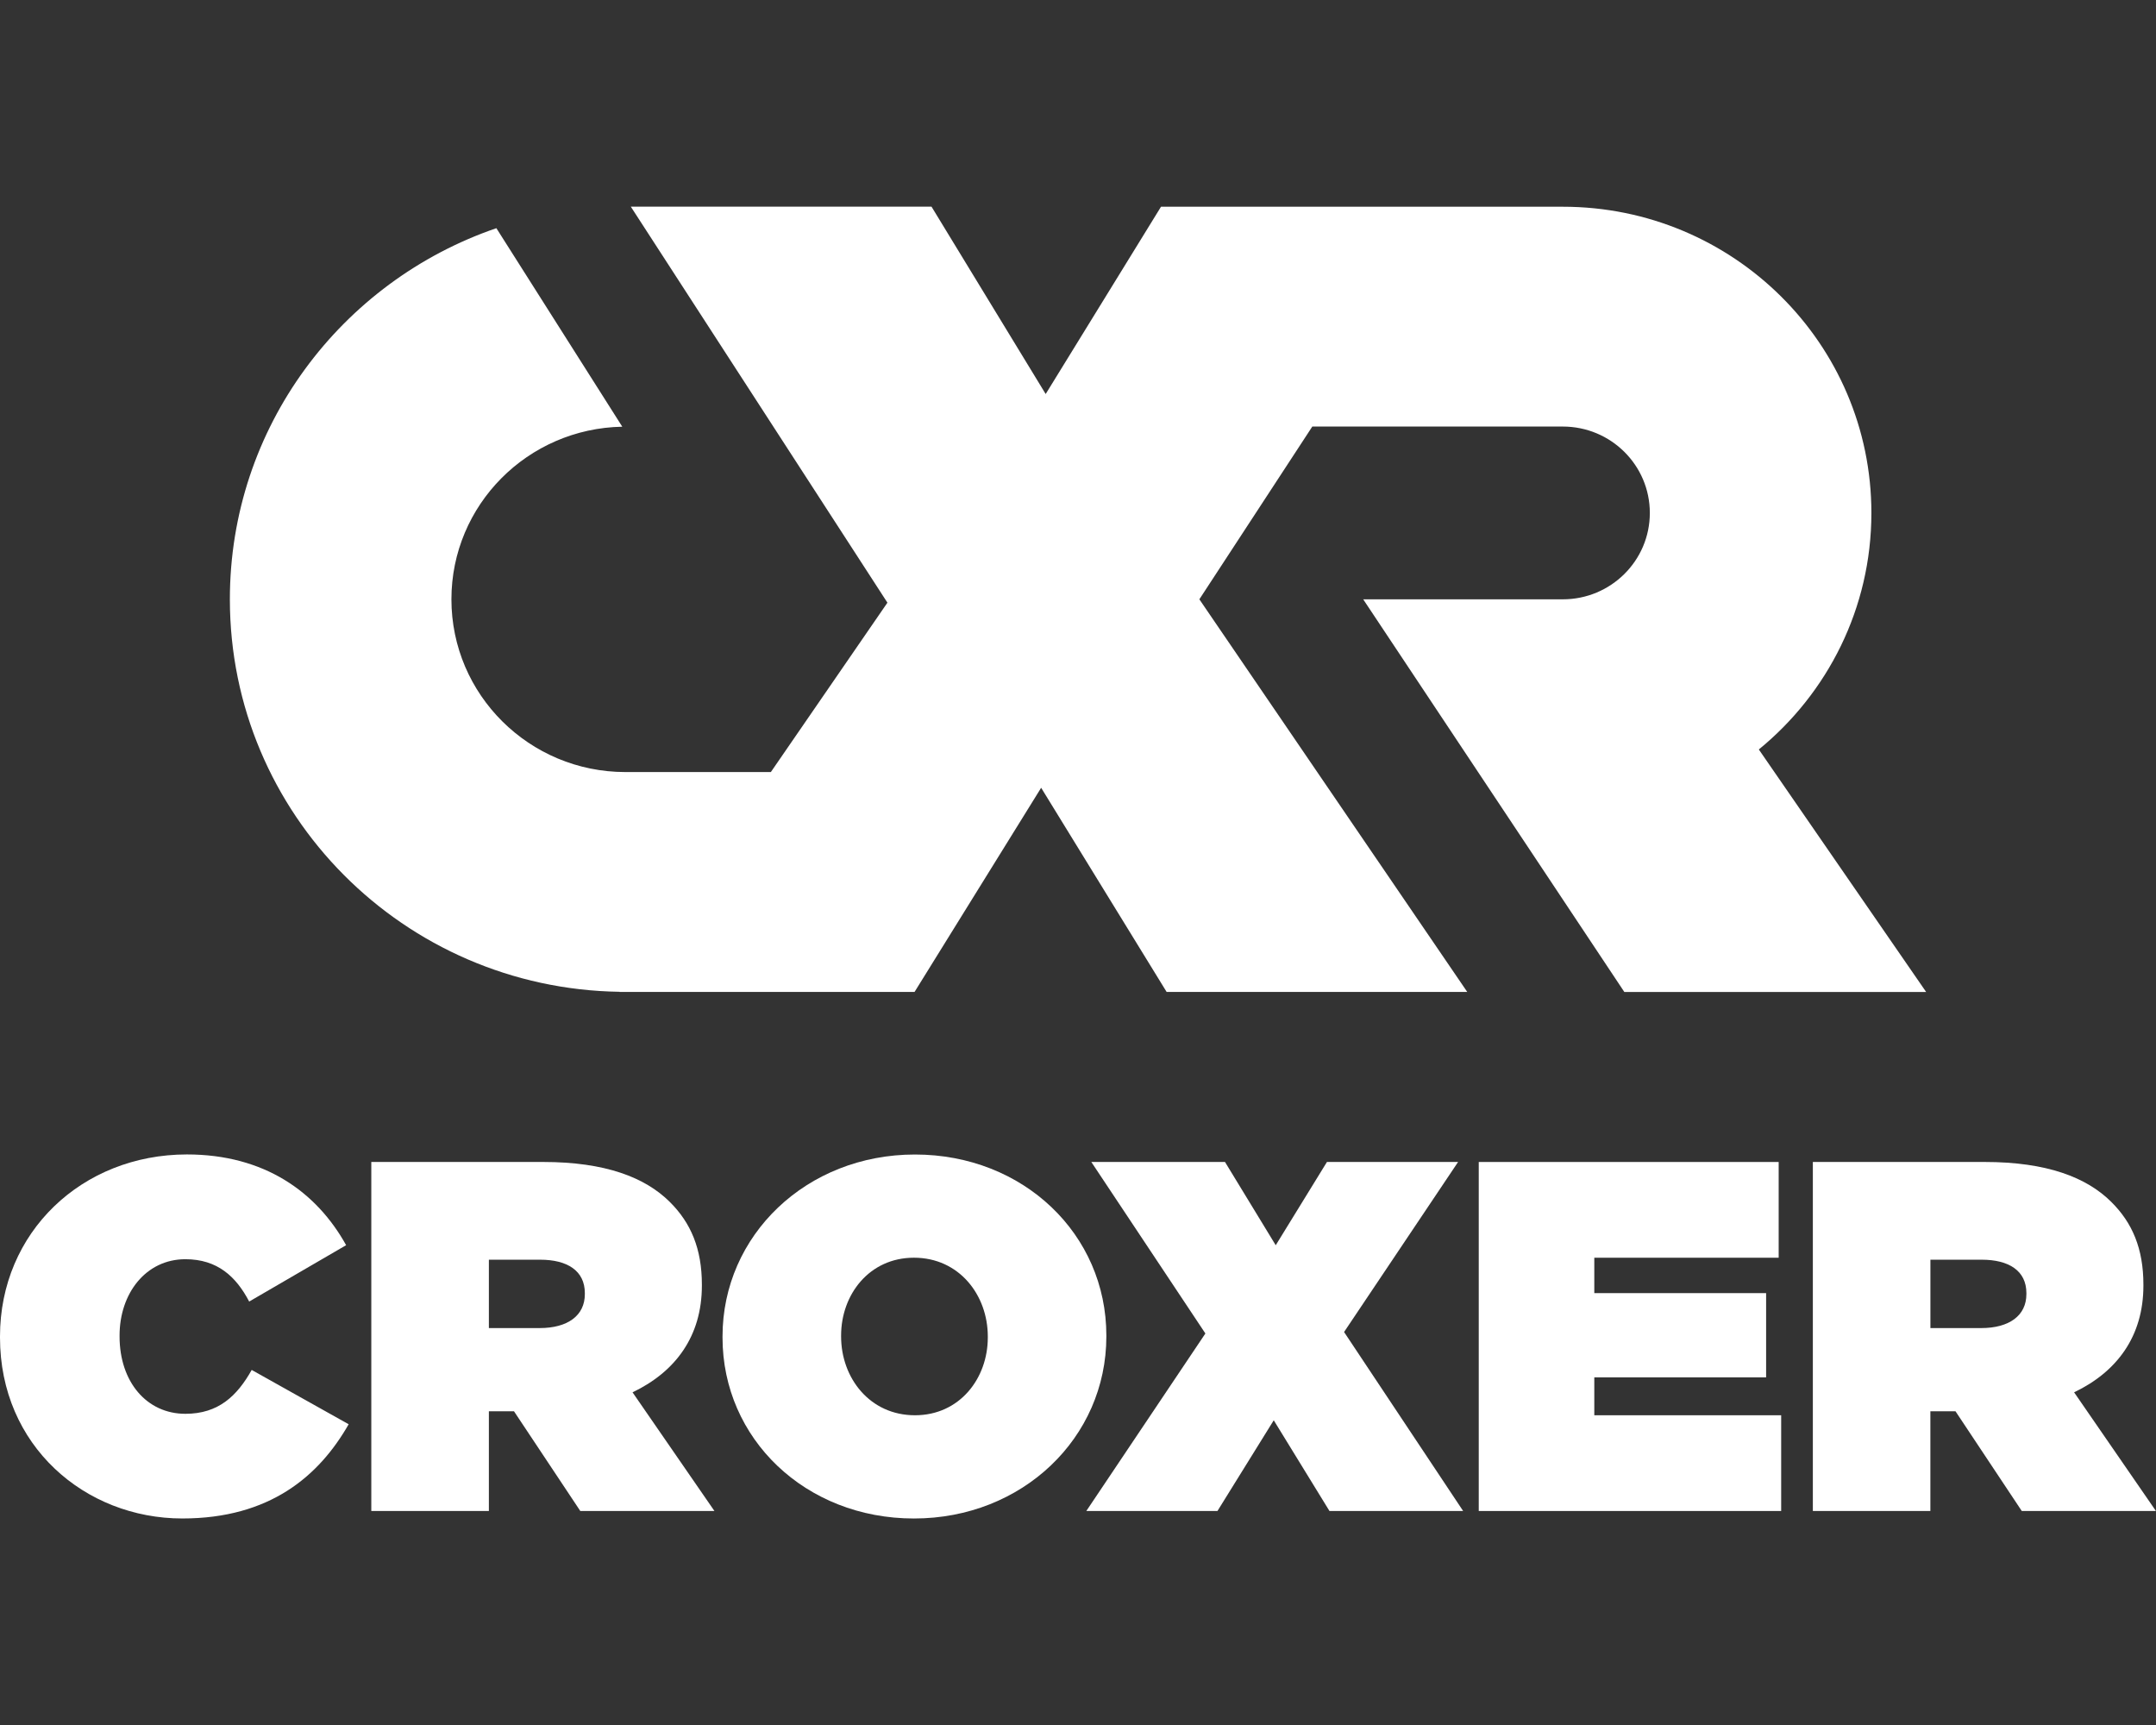
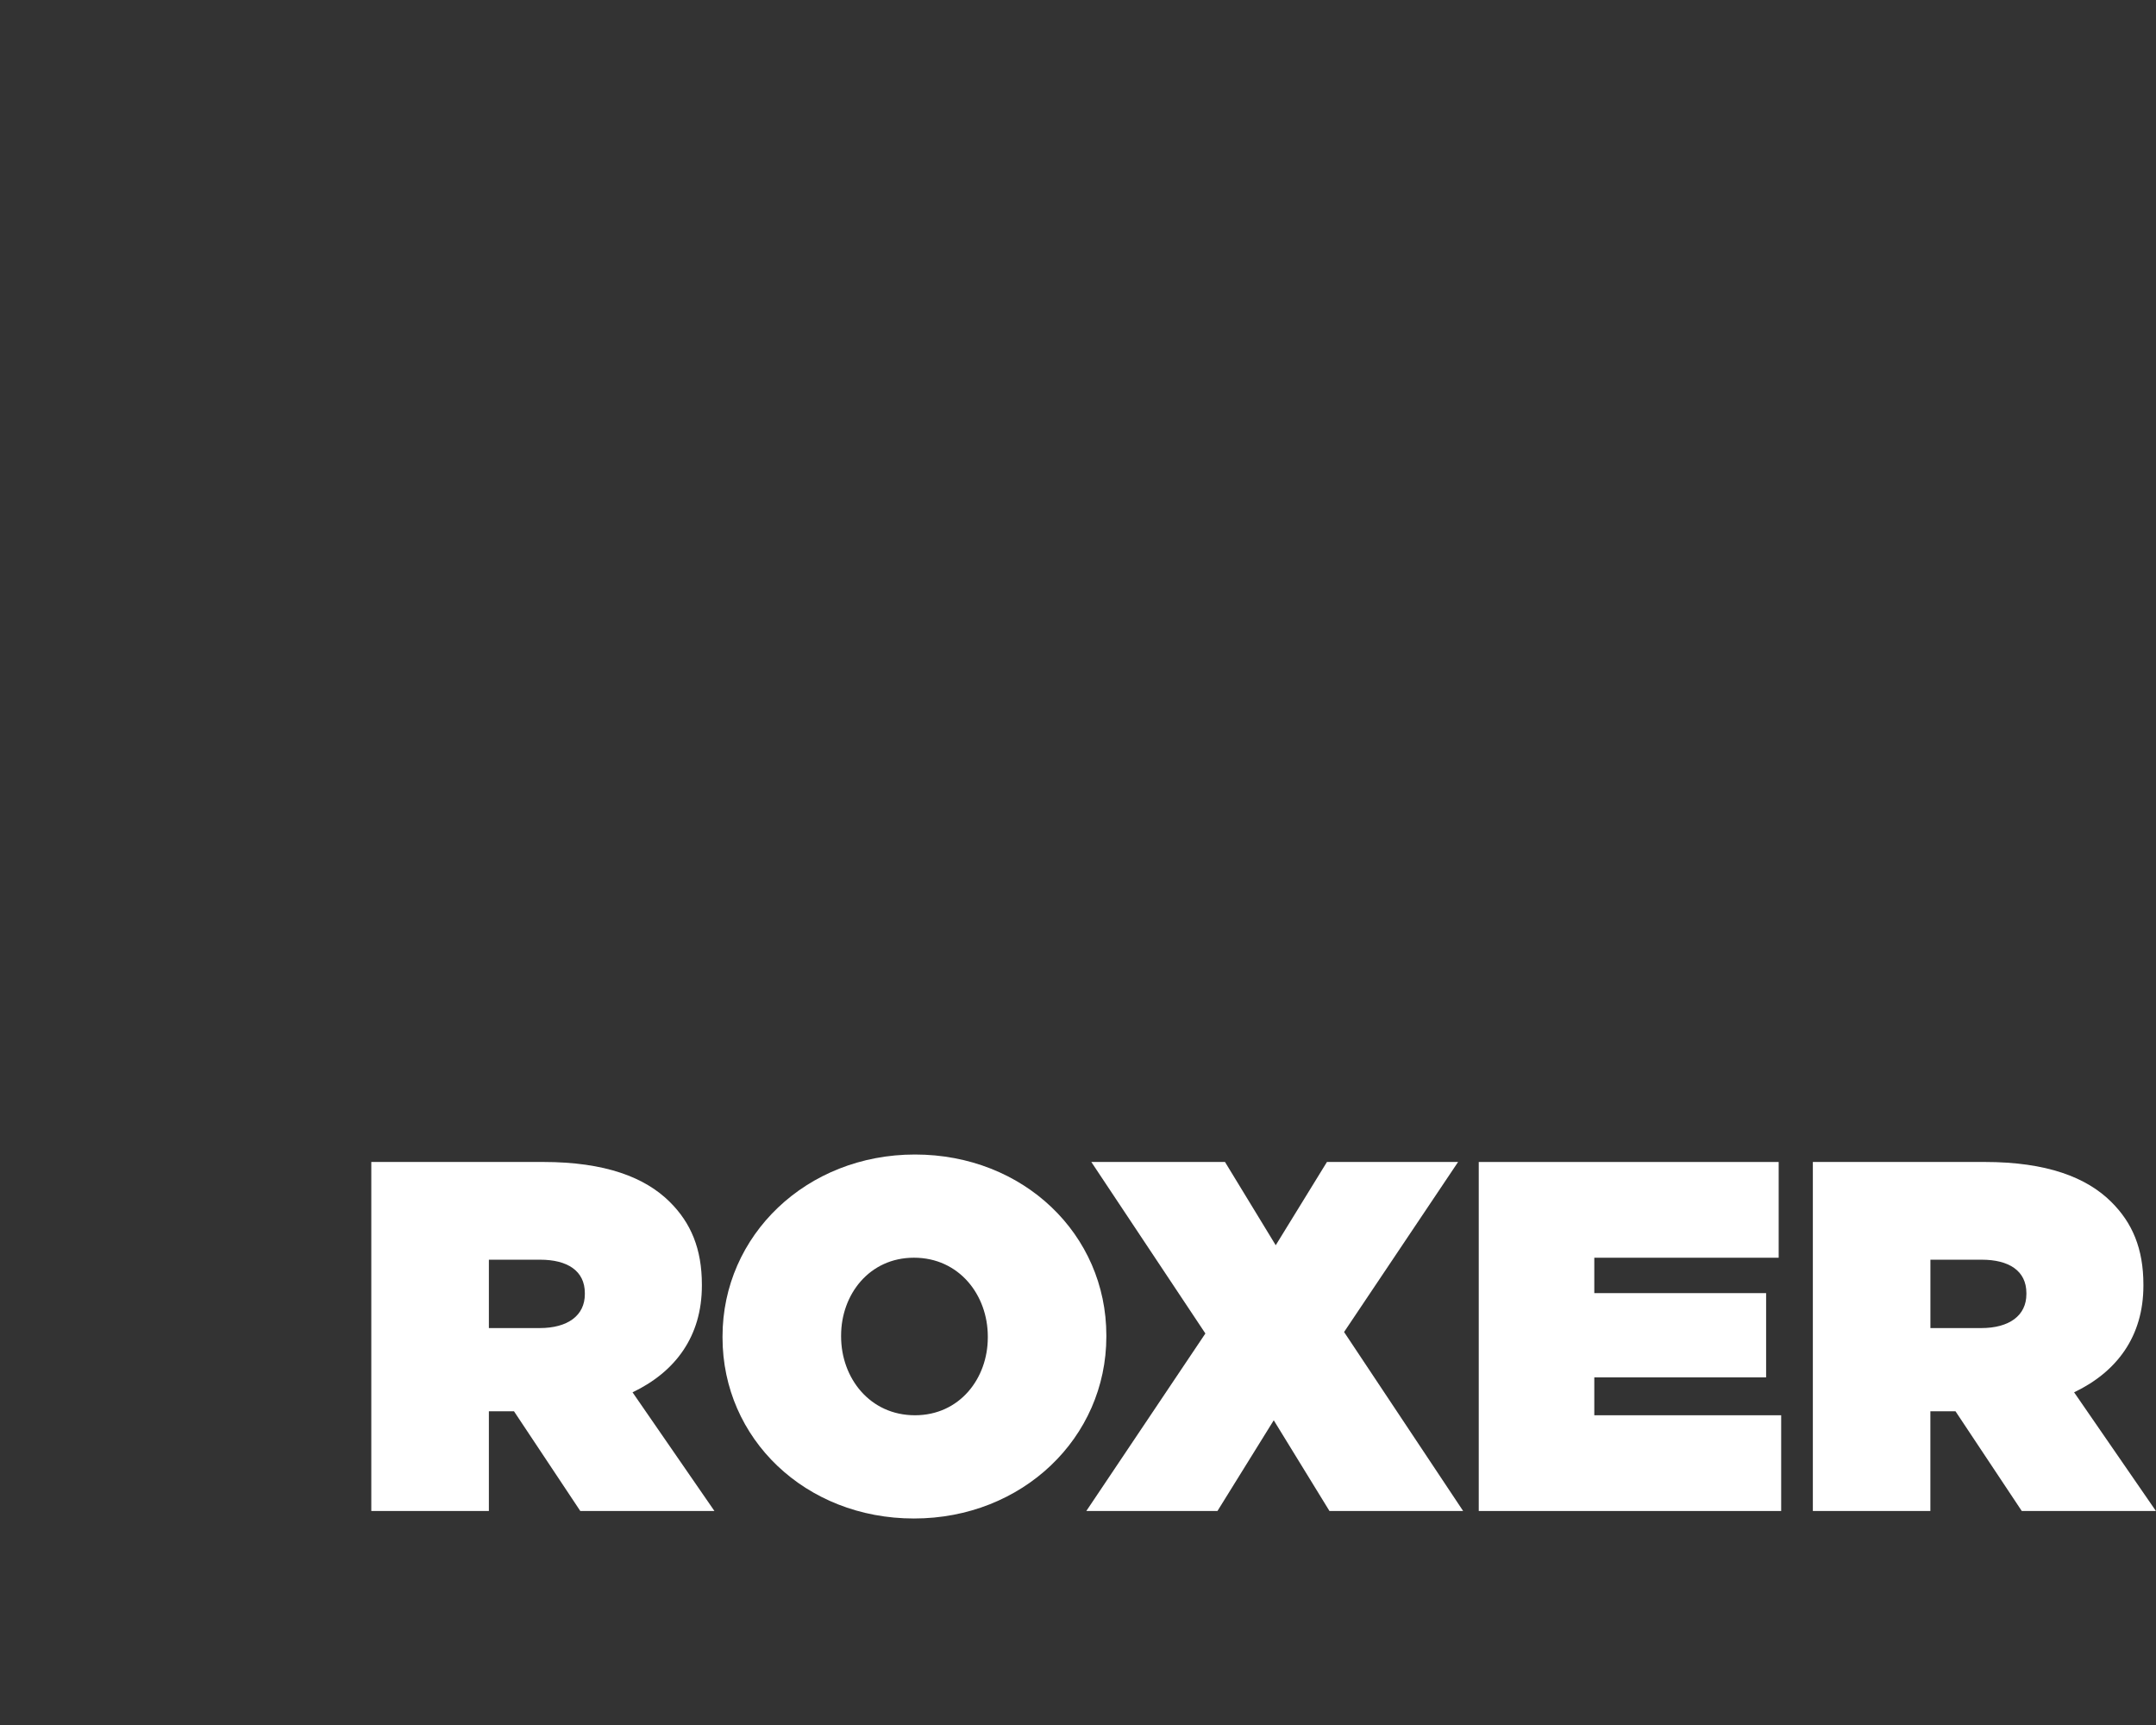
<svg xmlns="http://www.w3.org/2000/svg" version="1.1" id="Layer_1" x="0px" y="0px" width="119.998px" height="96px" viewBox="0 0 119.998 96" enable-background="new 0 0 119.998 96" xml:space="preserve">
  <rect x="0" y="0" width="119.998" height="96" fill="#333333" stroke="none" />
  <g>
-     <path fill="#FFFFFF" d="M10.318,78.68c-2.153,0-3.663-1.777-3.663-4.304V74.32c0-2.329,1.454-4.243,3.663-4.243   c1.789,0,2.824,0.971,3.551,2.356l5.396-3.137c-1.649-2.969-4.558-5.05-8.863-5.05C4.558,64.25,0,68.579,0,74.376v0.058   c0,6.021,4.726,10.071,10.15,10.071c4.865,0,7.605-2.356,9.256-5.244l-5.397-3.022C13.198,77.68,12.163,78.68,10.318,78.68z" />
    <path fill="#FFFFFF" d="M39.065,71.546v-0.054c0-1.999-0.614-3.442-1.789-4.606c-1.37-1.36-3.579-2.221-7.047-2.221h-9.563v19.424   h6.544v-5.55h1.397l3.691,5.55h7.466l-4.558-6.604C37.584,76.348,39.065,74.376,39.065,71.546z M32.551,72.02   c0,1.192-0.951,1.889-2.517,1.889H27.21v-3.805h2.852c1.51,0,2.489,0.611,2.489,1.86V72.02z" />
    <path fill="#FFFFFF" d="M61.577,74.322c0-5.633-4.613-10.072-10.652-10.072c-6.041,0-10.711,4.496-10.711,10.127v0.057   c0,5.633,4.614,10.072,10.654,10.072s10.709-4.494,10.709-10.129V74.322z M54.979,74.434c0,2.274-1.565,4.327-4.054,4.327   c-2.517,0-4.111-2.079-4.111-4.385V74.32c0-2.274,1.566-4.327,4.055-4.327c2.517,0,4.11,2.081,4.11,4.383V74.434z" />
    <polygon fill="#FFFFFF" points="81.153,64.666 73.854,64.666 71.004,69.299 68.181,64.666 60.741,64.666 67.089,74.21    60.462,84.089 67.761,84.089 70.894,79.04 73.995,84.089 81.435,84.089 74.808,74.128  " />
    <polygon fill="#FFFFFF" points="88.735,76.652 98.298,76.652 98.298,71.964 88.735,71.964 88.735,69.994 98.997,69.994    98.997,64.666 82.304,64.666 82.304,84.089 99.136,84.089 99.136,78.761 88.735,78.761  " />
    <path fill="#FFFFFF" d="M115.44,77.484c2.377-1.137,3.857-3.107,3.857-5.938v-0.054c0-1.999-0.613-3.442-1.79-4.606   c-1.368-1.36-3.577-2.221-7.046-2.221h-9.562v19.424h6.541v-5.55h1.398l3.689,5.55h7.467L115.44,77.484z M112.784,72.02   c0,1.192-0.951,1.889-2.516,1.889h-2.826v-3.805h2.854c1.51,0,2.488,0.611,2.488,1.86V72.02z" />
-     <path fill="#FFFFFF" d="M73.04,23.738h13.941c2.676,0,4.845,2.152,4.845,4.808c0,2.656-2.169,4.807-4.845,4.807H75.873   l14.533,21.851h16.798l-9.312-13.495c3.824-3.125,6.265-7.86,6.265-13.162c0-9.412-7.688-17.042-17.175-17.042L64.62,11.503   L58.2,21.928l-6.354-10.427H35.11L49.392,33.54l-6.488,9.426h-8.09c-5.352,0-9.689-4.305-9.689-9.614   c0-5.249,4.242-9.508,9.51-9.605l-7.008-11.048c-8.631,2.957-14.833,11.085-14.833,20.653c0,11.959,9.684,21.667,21.693,21.843   l-0.006,0.008h16.421l7.046-11.362l6.984,11.362h16.732l-14.91-21.851L73.04,23.738z" />
  </g>
</svg>